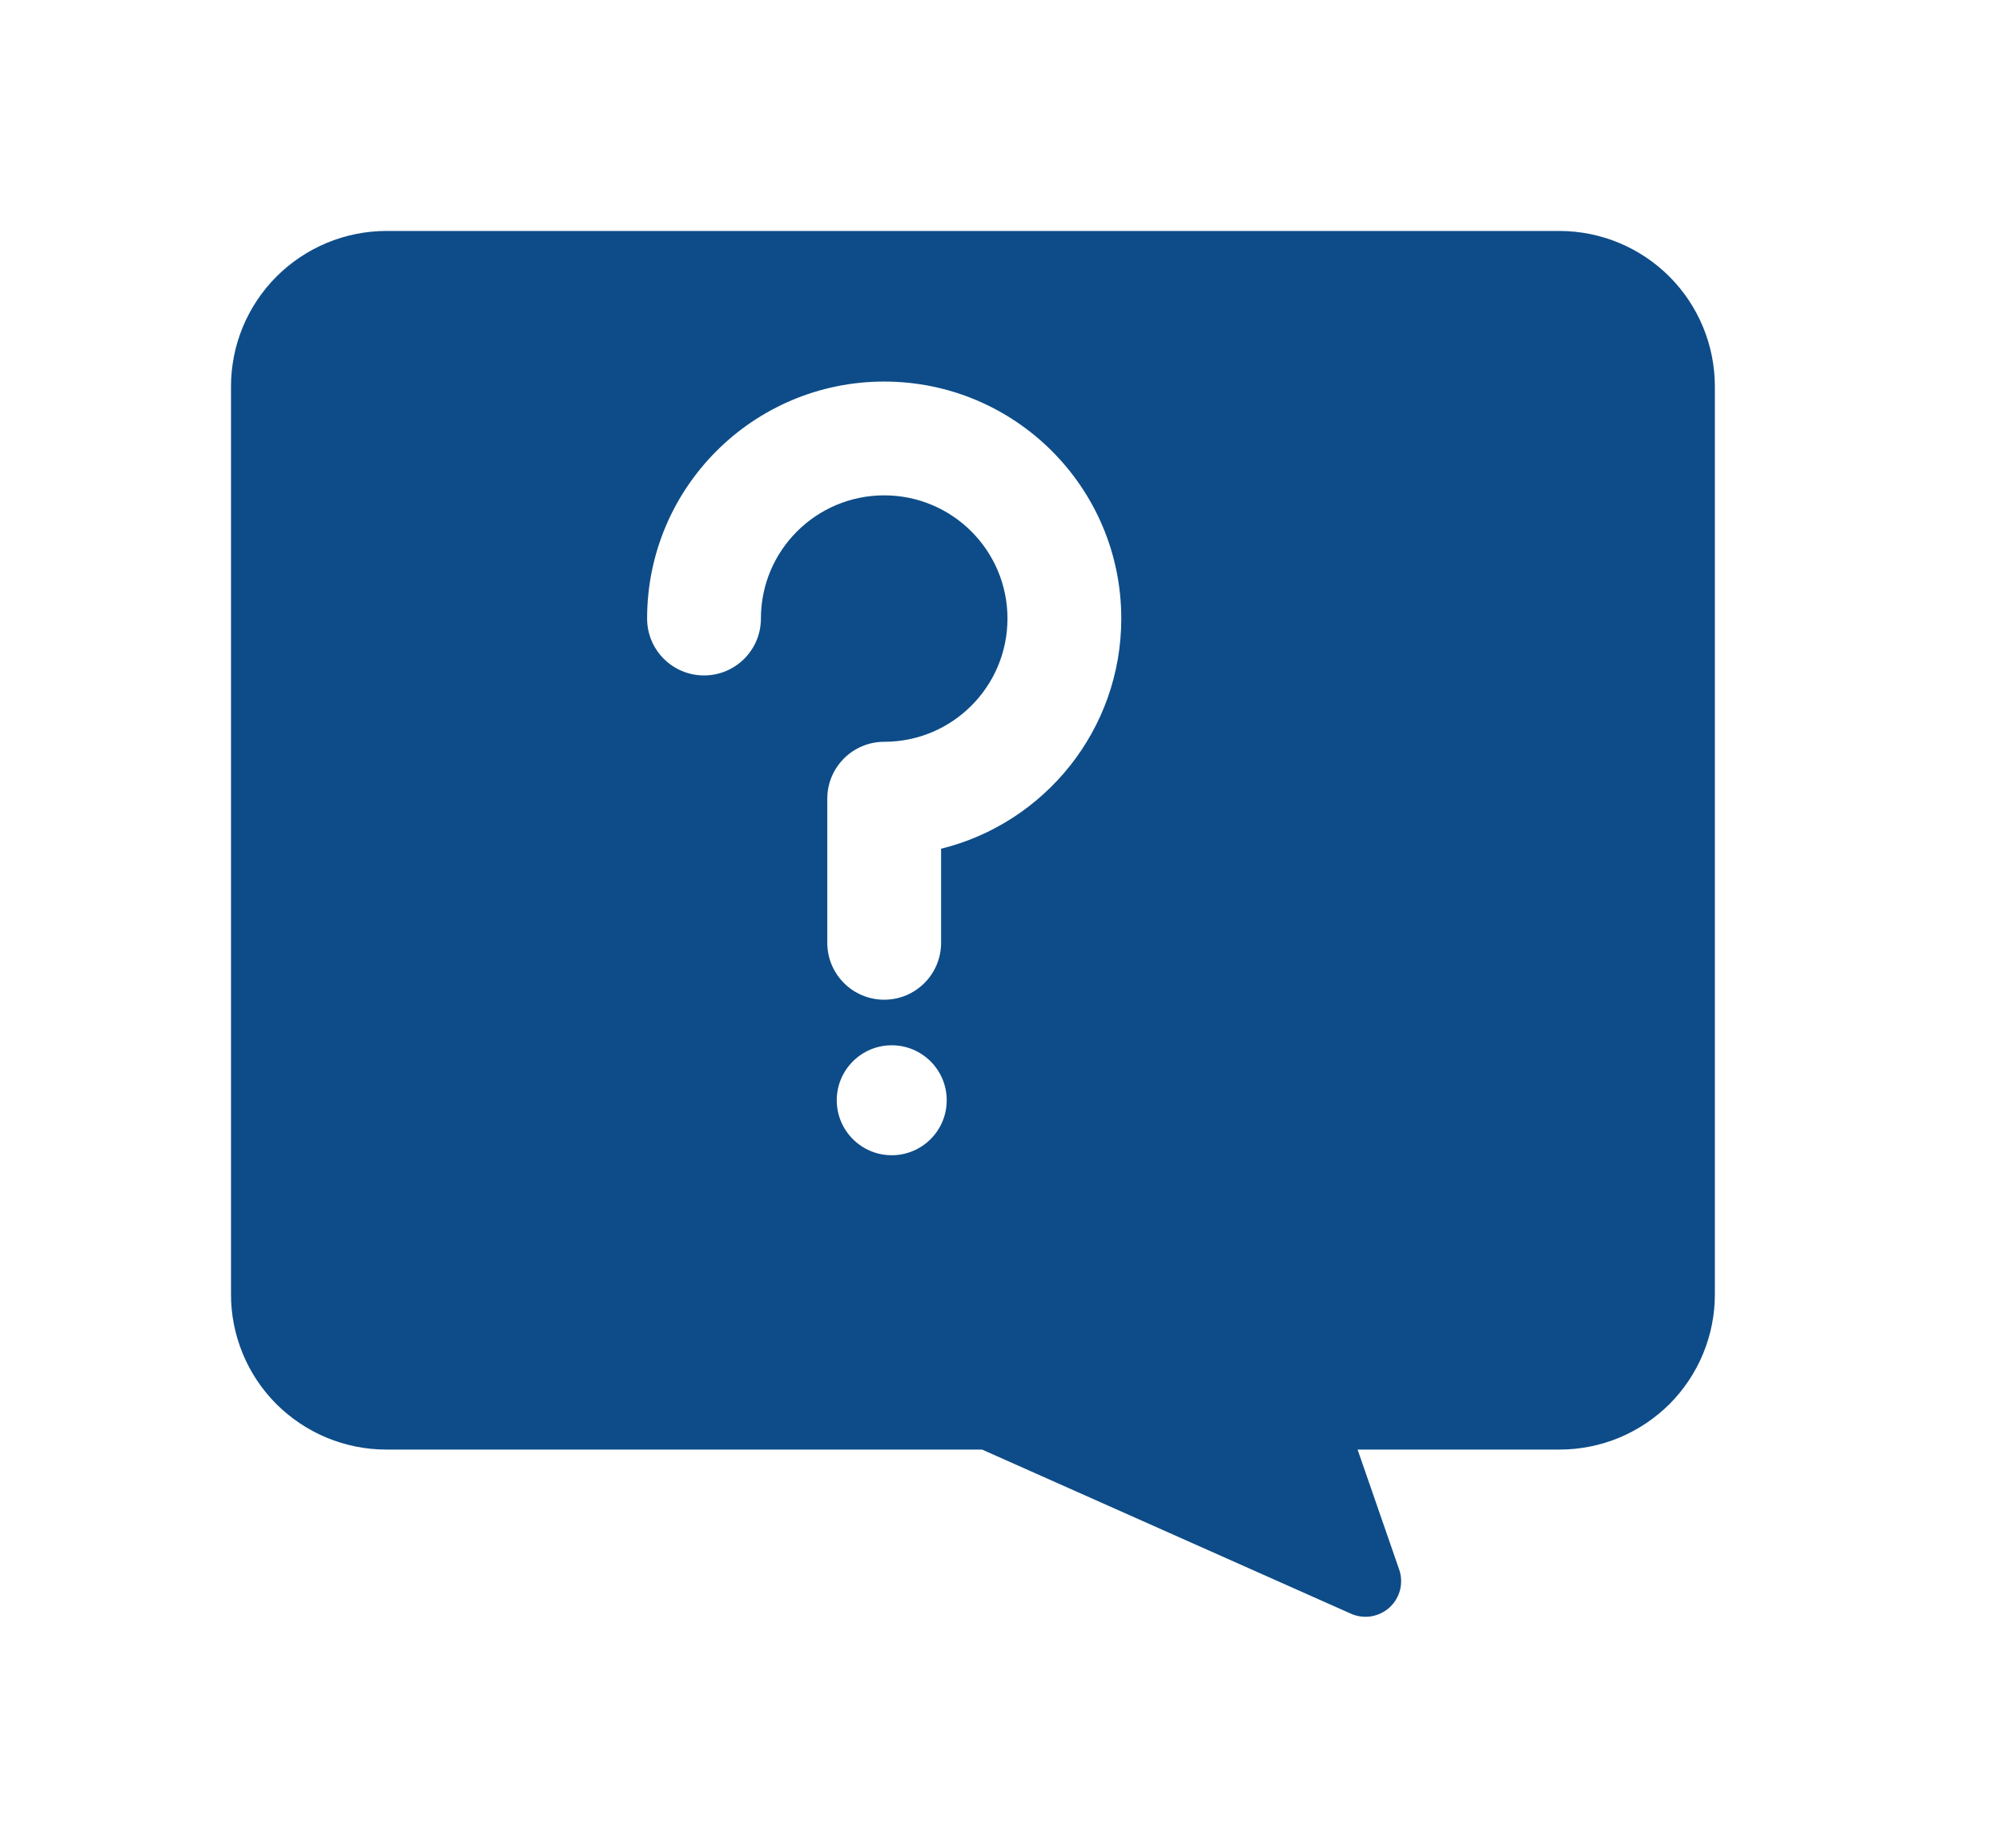
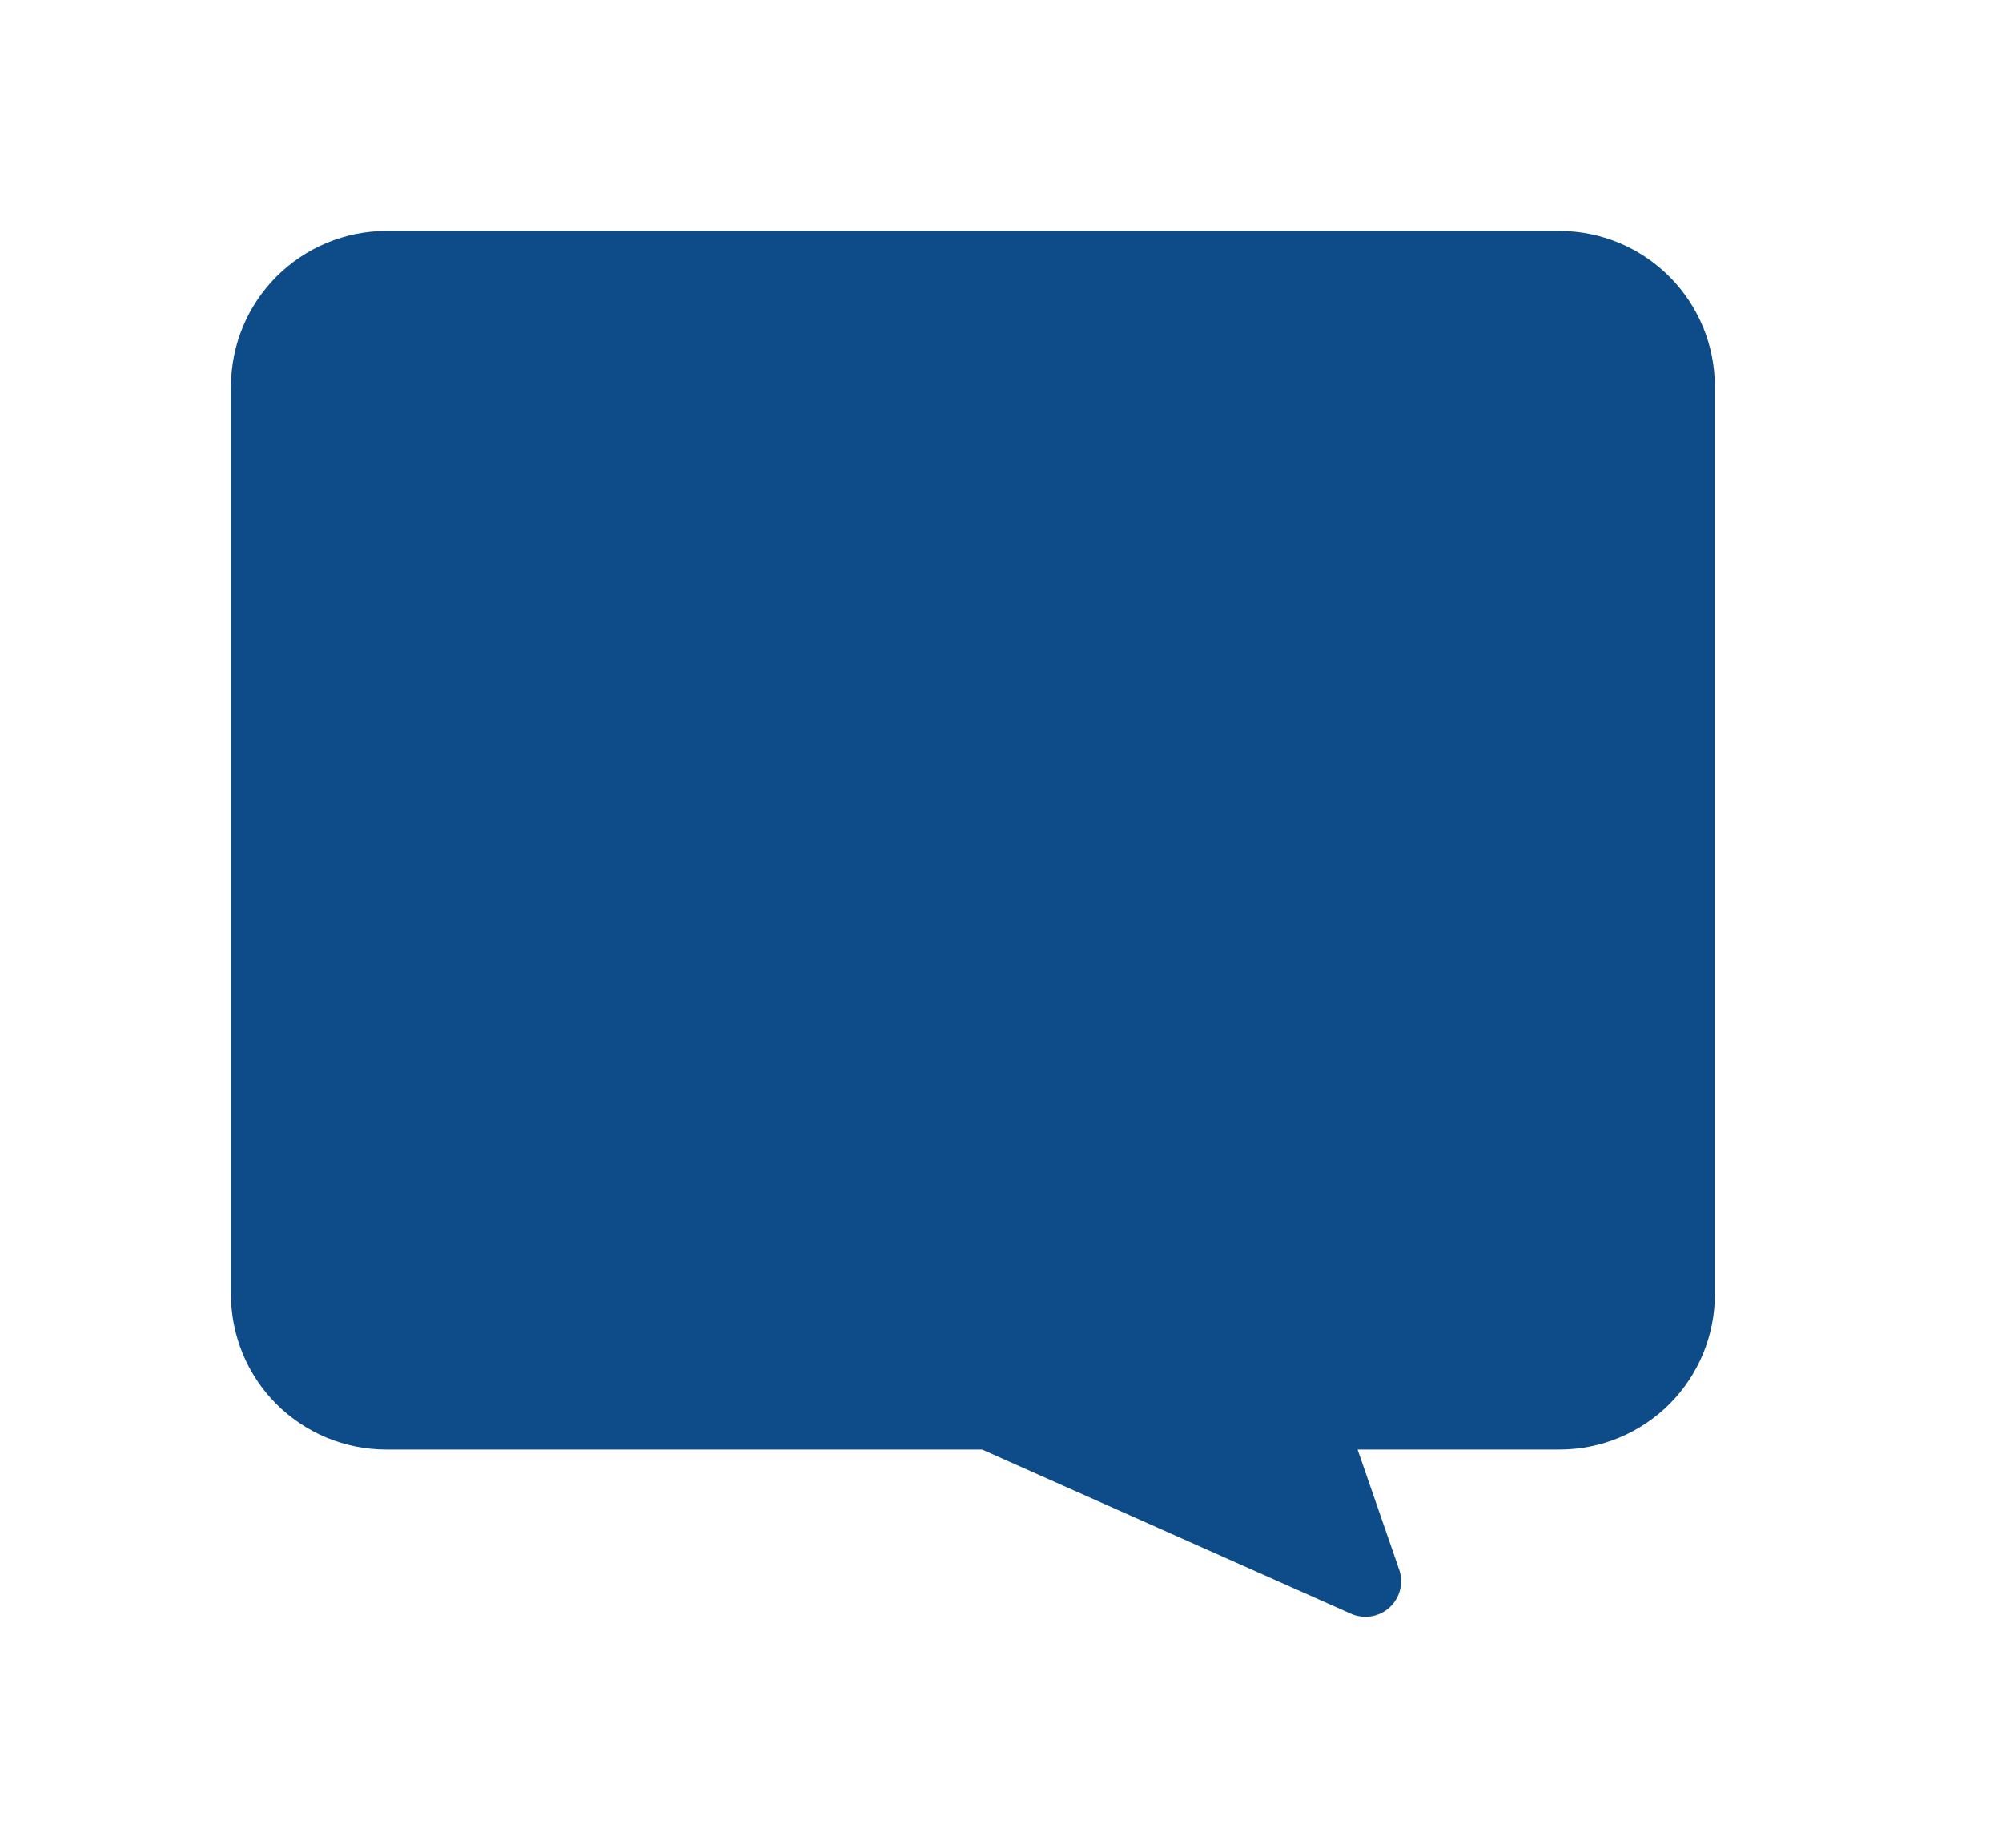
<svg xmlns="http://www.w3.org/2000/svg" width="26" height="24" viewBox="0 0 26 24" fill="none">
  <g filter="url(#filter0_d_105_4531)">
    <path d="M19.256 2H4.015C3.48 2.001 2.968 2.215 2.59 2.593C2.212 2.972 2 3.485 2 4.02V15.808C1.999 16.073 2.051 16.335 2.152 16.581C2.253 16.826 2.401 17.048 2.588 17.236C2.776 17.423 2.998 17.572 3.243 17.674C3.487 17.775 3.75 17.828 4.015 17.828H11.754L16.547 19.961C16.629 19.997 16.72 20.008 16.809 19.994C16.897 19.979 16.98 19.939 17.046 19.879C17.112 19.818 17.16 19.74 17.182 19.653C17.204 19.566 17.201 19.474 17.172 19.389L16.631 17.828H19.256C19.521 17.828 19.784 17.775 20.028 17.674C20.273 17.572 20.495 17.423 20.683 17.236C20.87 17.048 21.018 16.826 21.119 16.581C21.22 16.335 21.272 16.073 21.271 15.808V4.02C21.271 3.485 21.059 2.972 20.681 2.593C20.303 2.215 19.791 2.001 19.256 2V2Z" fill="#0D4C88" />
  </g>
-   <path fill-rule="evenodd" clip-rule="evenodd" d="M11.483 6.434C10.599 6.434 9.882 7.15 9.882 8.034C9.882 8.443 9.551 8.773 9.143 8.773C8.735 8.773 8.404 8.443 8.404 8.034C8.404 6.334 9.782 4.956 11.483 4.956C13.183 4.956 14.562 6.334 14.562 8.034C14.562 9.48 13.565 10.693 12.222 11.024V12.246C12.222 12.654 11.891 12.985 11.483 12.985C11.075 12.985 10.744 12.654 10.744 12.246V10.374C10.744 9.966 11.075 9.635 11.483 9.635C12.367 9.635 13.084 8.919 13.084 8.034C13.084 7.15 12.367 6.434 11.483 6.434Z" fill="white" />
-   <circle cx="11.581" cy="14.291" r="0.714" fill="white" />
  <defs>
    <filter id="filter0_d_105_4531" x="0" y="0" width="25.271" height="24" filterUnits="userSpaceOnUse" color-interpolation-filters="sRGB">
      <feFlood flood-opacity="0" result="BackgroundImageFix" />
      <feColorMatrix in="SourceAlpha" type="matrix" values="0 0 0 0 0 0 0 0 0 0 0 0 0 0 0 0 0 0 127 0" result="hardAlpha" />
      <feOffset dx="1" dy="1" />
      <feGaussianBlur stdDeviation="1.5" />
      <feComposite in2="hardAlpha" operator="out" />
      <feColorMatrix type="matrix" values="0 0 0 0 0 0 0 0 0 0.228 0 0 0 0 0.472 0 0 0 0.2 0" />
      <feBlend mode="normal" in2="BackgroundImageFix" result="effect1_dropShadow_105_4531" />
      <feBlend mode="normal" in="SourceGraphic" in2="effect1_dropShadow_105_4531" result="shape" />
    </filter>
  </defs>
</svg>